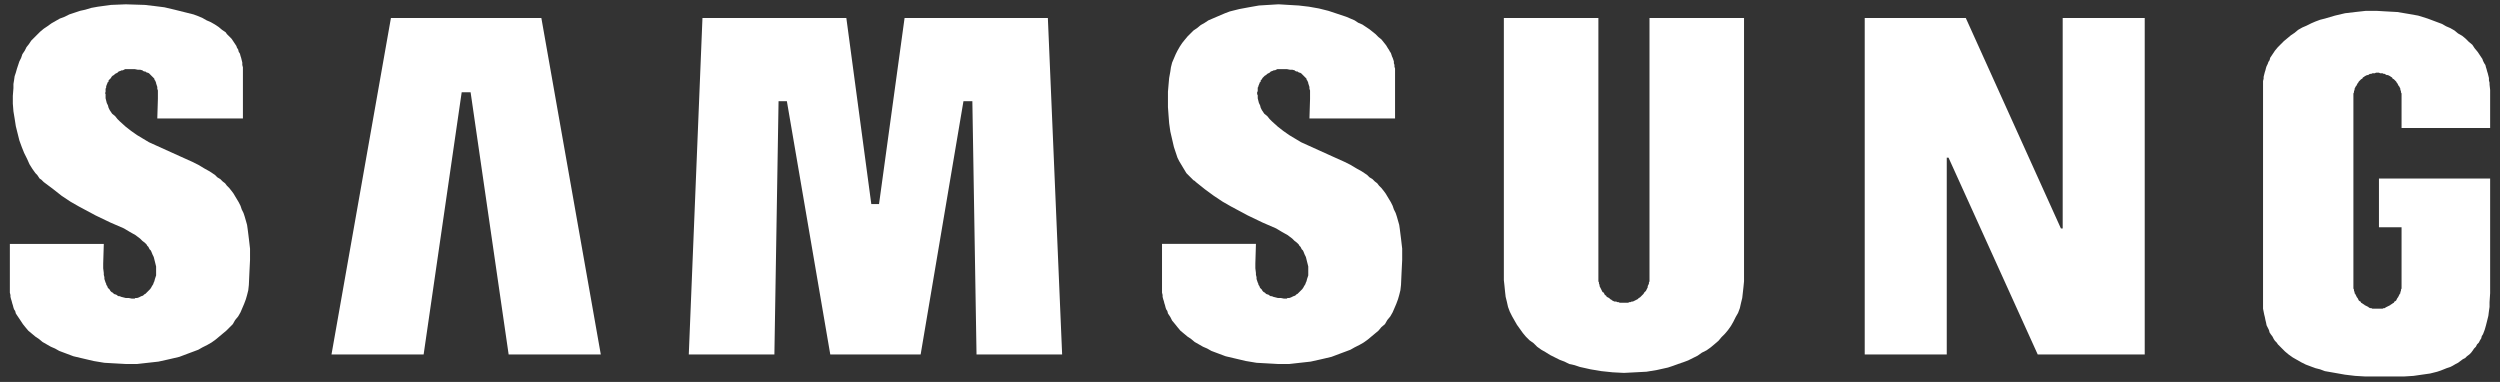
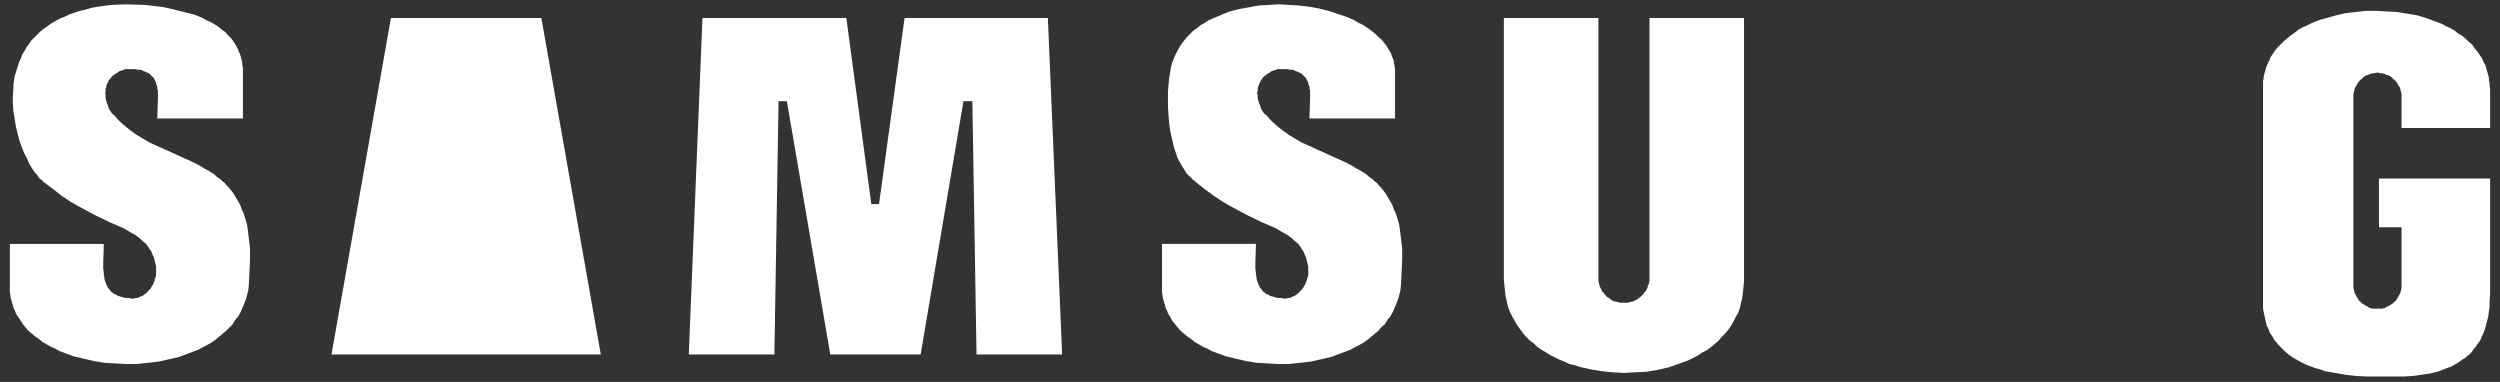
<svg xmlns="http://www.w3.org/2000/svg" width="144" height="22" viewBox="0 0 144 22" fill="none">
  <rect x="0" y="0" width="144" height="22" fill="#333333" stroke="none" />
-   <path d="M31.182 1.036H22.518L19.094 20.418H24.401L26.593 5.316H27.107L29.298 20.418H34.606L31.182 1.036Z" fill="white" />
+   <path d="M31.182 1.036H22.518L19.094 20.418H24.401H27.107L29.298 20.418H34.606L31.182 1.036Z" fill="white" />
  <path d="M56.248 20.418L56.008 5.83H55.495L53.029 20.418H47.824L45.324 5.83H44.845L44.605 20.418H39.674L40.462 1.036H48.749L50.187 11.754H50.632L52.104 1.036H60.357L61.179 20.418H56.248Z" fill="white" />
  <path d="M86.622 16.137V1.036H92.067V15.863V15.966V16.035V16.103V16.206L92.101 16.274V16.343L92.135 16.411V16.48L92.169 16.548L92.204 16.617L92.238 16.685L92.272 16.754L92.306 16.822L92.375 16.856L92.409 16.925L92.443 16.993L92.512 17.028L92.546 17.096L92.614 17.13L92.683 17.165L92.751 17.233L92.82 17.267L92.854 17.302L92.923 17.336L92.991 17.37H93.094L93.162 17.404H93.231L93.299 17.439H93.368H93.471H93.539H93.608H93.71H93.779L93.847 17.404H93.916L93.984 17.37H94.053L94.121 17.336L94.19 17.302L94.258 17.267L94.327 17.233L94.395 17.165L94.464 17.13L94.498 17.096L94.566 17.028L94.6 16.993L94.669 16.925L94.703 16.856L94.737 16.822L94.806 16.754L94.84 16.685L94.874 16.617L94.909 16.548V16.48L94.943 16.411L94.977 16.343V16.274L95.011 16.206V16.103V16.035V15.966V15.863V1.036H100.456V16.206L100.422 16.548L100.388 16.856L100.353 17.165L100.285 17.439L100.216 17.747L100.114 18.021L99.977 18.26L99.84 18.534L99.703 18.774L99.532 19.014L99.36 19.219L99.155 19.425L98.984 19.63L98.744 19.835L98.538 20.007L98.299 20.178L98.025 20.315L97.785 20.486L97.511 20.623L97.237 20.76L96.963 20.863L96.655 20.966L96.381 21.068L96.073 21.171L95.765 21.239L95.457 21.308L94.84 21.411L94.19 21.445L93.539 21.479L92.888 21.445L92.238 21.377L91.621 21.274L91.313 21.205L91.005 21.137L90.697 21.034L90.389 20.966L90.115 20.829L89.841 20.726L89.567 20.589L89.293 20.452L89.019 20.281L88.779 20.144L88.54 19.973L88.334 19.767L88.094 19.596L87.889 19.39L87.718 19.185L87.546 18.945L87.375 18.706L87.238 18.466L87.101 18.226L86.964 17.952L86.862 17.678L86.793 17.37L86.725 17.096L86.69 16.788L86.656 16.445L86.622 16.137Z" fill="white" />
-   <path d="M123.536 1.036H118.811V13.158H118.708L113.229 1.036H107.408V20.418H112.133V9.083H112.236L117.373 20.418H123.536V1.036Z" fill="white" />
  <path d="M66.932 16.582V14.048H72.342L72.308 15.178V15.452L72.342 15.726V15.829L72.377 15.966V16.069L72.411 16.172L72.445 16.274L72.479 16.343V16.377L72.514 16.445L72.548 16.48V16.514L72.582 16.582L72.616 16.617L72.65 16.651L72.685 16.685L72.719 16.754L72.753 16.788L72.787 16.822L72.856 16.856L72.89 16.891L72.924 16.925L72.993 16.959H73.027L73.096 16.993L73.13 17.028L73.198 17.062H73.267L73.335 17.096L73.472 17.13L73.609 17.165H73.781L73.952 17.199H73.986H74.02H74.055H74.123L74.157 17.165H74.192H74.226H74.26L74.363 17.13L74.431 17.096L74.5 17.062L74.602 17.028L74.671 16.959L74.739 16.925L74.808 16.856L74.876 16.788L74.945 16.719L75.013 16.651L75.082 16.548L75.116 16.48L75.184 16.377L75.219 16.274L75.253 16.206L75.287 16.069L75.322 15.966L75.356 15.863V15.726V15.624V15.487V15.35L75.322 15.213L75.287 15.076L75.253 14.939L75.219 14.802L75.15 14.665L75.082 14.494L75.048 14.425L74.979 14.357L74.945 14.288L74.911 14.22L74.842 14.151L74.808 14.083L74.705 13.98L74.568 13.877L74.431 13.74L74.294 13.637L74.157 13.535L73.849 13.364L73.507 13.158L72.719 12.816L71.863 12.405L70.904 11.891L70.425 11.617L69.911 11.275L69.397 10.898L68.884 10.487L68.815 10.419L68.747 10.384L68.678 10.316L68.61 10.247L68.541 10.179L68.473 10.11L68.336 9.973L68.233 9.802L68.13 9.631L68.028 9.46L67.925 9.289L67.822 9.083L67.754 8.878L67.685 8.672L67.617 8.467L67.514 8.022L67.411 7.576L67.343 7.097L67.309 6.652L67.274 6.172V5.727V5.282L67.309 4.871L67.343 4.494L67.411 4.118L67.445 3.878L67.514 3.604L67.617 3.364L67.719 3.125L67.822 2.919L67.959 2.68L68.096 2.474L68.233 2.303L68.404 2.097L68.576 1.926L68.747 1.755L68.952 1.618L69.158 1.447L69.397 1.31L69.603 1.173L69.843 1.07L70.082 0.967L70.322 0.865L70.562 0.762L70.836 0.659L71.383 0.522L71.931 0.42L72.514 0.317L73.061 0.283L73.644 0.248L74.226 0.283L74.808 0.317L75.39 0.385L75.972 0.488L76.52 0.625L77.034 0.796L77.547 0.967L78.027 1.173L78.232 1.31L78.472 1.413L78.677 1.55L78.883 1.687L79.054 1.823L79.225 1.96L79.397 2.132L79.568 2.269L79.705 2.44L79.842 2.611L79.944 2.782L80.013 2.885L80.047 2.954L80.116 3.056L80.15 3.159L80.184 3.262L80.218 3.33L80.253 3.433L80.287 3.536V3.638L80.321 3.741V3.844L80.355 3.947V4.049V4.152V6.823H75.424L75.459 5.693V5.453V5.214L75.424 5.111V5.008L75.39 4.905L75.356 4.803V4.768L75.322 4.7V4.666L75.287 4.631L75.253 4.563V4.529L75.219 4.494L75.184 4.46L75.15 4.426L75.116 4.392L75.082 4.357L75.048 4.323L75.013 4.289L74.979 4.255L74.945 4.221L74.876 4.186H74.842L74.774 4.152L74.739 4.118H74.671L74.602 4.084L74.568 4.049L74.431 4.015H74.294L74.123 3.981H73.952H73.781H73.712H73.644H73.575L73.507 4.015L73.438 4.049H73.37L73.301 4.084L73.198 4.118L73.13 4.186L73.061 4.221L72.993 4.255L72.924 4.323L72.856 4.357L72.787 4.426L72.719 4.494L72.685 4.563L72.65 4.597L72.616 4.631V4.7L72.582 4.734L72.548 4.768V4.803L72.514 4.871V4.905L72.479 4.94V5.008L72.445 5.042V5.111V5.145V5.214V5.248L72.411 5.316V5.351V5.419L72.445 5.488V5.556V5.659L72.479 5.796L72.514 5.933L72.582 6.07L72.616 6.207L72.685 6.344L72.822 6.549L72.993 6.686L73.13 6.857L73.267 6.994L73.609 7.302L73.918 7.542L74.26 7.782L74.602 7.987L74.945 8.193L75.322 8.364L76.76 9.015L77.445 9.323L77.787 9.494L78.129 9.699L78.438 9.871L78.746 10.076L78.883 10.213L79.054 10.316L79.191 10.453L79.328 10.556L79.431 10.693L79.568 10.829L79.705 11.001L79.807 11.138L79.91 11.309L80.013 11.48L80.116 11.651L80.218 11.857L80.287 12.062L80.39 12.268L80.458 12.473L80.526 12.713L80.595 12.953L80.629 13.192L80.663 13.466L80.698 13.74L80.766 14.322V14.973L80.732 15.658L80.698 16.411L80.663 16.719L80.595 16.993L80.526 17.233L80.424 17.507L80.321 17.747L80.218 17.986L80.081 18.226L79.91 18.432L79.773 18.671L79.568 18.843L79.397 19.048L79.191 19.219L78.986 19.39L78.78 19.562L78.54 19.733L78.301 19.87L78.027 20.007L77.787 20.144L77.513 20.247L77.239 20.349L76.965 20.452L76.691 20.555L76.109 20.692L75.493 20.829L74.876 20.897L74.26 20.966H73.609L72.993 20.931L72.377 20.897L71.76 20.794L71.178 20.657L70.596 20.52L70.048 20.315L69.774 20.212L69.534 20.075L69.295 19.973L69.055 19.835L68.815 19.699L68.61 19.527L68.404 19.39L68.199 19.219L67.993 19.048L67.822 18.843L67.685 18.671L67.514 18.466L67.411 18.26L67.343 18.158L67.274 18.055L67.24 17.918L67.172 17.815L67.137 17.712L67.103 17.576L67.069 17.473L67.035 17.336L67 17.233L66.966 17.096V16.993L66.932 16.856V16.719V16.582Z" fill="white" />
  <path d="M7.246 0.249L6.389 0.283L5.636 0.386L5.259 0.454L4.917 0.557L4.609 0.625L4.301 0.728L3.992 0.831L3.719 0.968L3.445 1.07L3.205 1.207L2.965 1.344L2.725 1.516L2.52 1.653L2.315 1.824L2.143 1.995L1.972 2.166L1.801 2.337L1.664 2.543L1.527 2.714L1.424 2.92L1.287 3.125L1.219 3.33L1.116 3.536L1.048 3.741L0.979 3.947L0.911 4.187L0.842 4.392L0.808 4.632L0.774 4.837V5.077L0.739 5.522V5.967L0.774 6.412L0.842 6.823L0.911 7.268L1.013 7.679L1.116 8.09L1.253 8.467L1.39 8.809L1.561 9.152L1.698 9.46L1.869 9.734L2.041 9.974L2.143 10.076L2.212 10.179L2.28 10.282L2.383 10.35L2.451 10.419L2.486 10.453L2.52 10.487L3.068 10.898L3.547 11.275L4.061 11.617L4.54 11.891L5.499 12.405L6.355 12.816L7.143 13.158L7.485 13.364L7.793 13.535L7.93 13.638L8.067 13.741L8.204 13.877L8.341 13.98L8.444 14.083L8.478 14.151L8.547 14.22L8.581 14.288L8.615 14.357L8.684 14.425L8.718 14.494L8.787 14.665L8.855 14.802L8.889 14.939L8.924 15.076L8.958 15.213L8.992 15.35V15.487V15.624V15.727V15.864L8.958 15.966L8.924 16.069L8.889 16.206L8.855 16.274L8.821 16.377L8.752 16.48L8.718 16.548L8.65 16.651L8.581 16.72L8.513 16.788L8.444 16.857L8.376 16.925L8.307 16.959L8.239 17.028L8.136 17.062L8.067 17.096L7.999 17.131L7.896 17.165H7.862H7.828H7.793L7.759 17.199H7.691H7.657H7.622H7.588L7.417 17.165H7.246L7.109 17.131L6.972 17.096L6.903 17.062H6.835L6.766 17.028L6.732 16.994L6.663 16.959H6.629L6.561 16.925L6.526 16.891L6.492 16.857L6.424 16.822L6.389 16.788L6.355 16.754L6.321 16.685L6.287 16.651L6.253 16.617L6.218 16.583L6.184 16.514V16.48L6.15 16.446L6.116 16.377V16.343L6.081 16.274L6.047 16.172L6.013 16.069V15.966L5.979 15.829V15.727L5.944 15.453V15.179L5.979 14.049H0.568V16.583V16.72V16.857L0.602 16.994V17.096L0.637 17.233L0.671 17.336L0.705 17.473L0.739 17.576L0.774 17.713L0.808 17.815L0.876 17.918L0.911 18.055L0.979 18.158L1.048 18.261L1.185 18.466L1.321 18.672L1.458 18.843L1.63 19.048L1.835 19.219L2.041 19.391L2.246 19.528L2.451 19.699L2.691 19.836L2.931 19.973L3.171 20.076L3.41 20.212L3.684 20.315L4.232 20.521L4.814 20.658L5.396 20.795L6.013 20.897L6.629 20.932L7.246 20.966H7.896L8.513 20.897L9.129 20.829L9.745 20.692L10.328 20.555L10.601 20.452L10.875 20.349L11.149 20.247L11.423 20.144L11.663 20.007L11.937 19.87L12.177 19.733L12.416 19.562L12.622 19.391L12.827 19.219L13.033 19.048L13.238 18.843L13.409 18.672L13.546 18.432L13.718 18.226L13.855 17.987L13.957 17.747L14.06 17.507L14.163 17.233L14.231 16.994L14.3 16.72L14.334 16.411L14.368 15.658L14.402 14.973V14.323L14.334 13.741L14.3 13.466L14.265 13.193L14.231 12.953L14.163 12.713L14.094 12.473L14.026 12.268L13.923 12.062L13.855 11.857L13.752 11.652L13.649 11.48L13.546 11.309L13.444 11.138L13.341 11.001L13.204 10.83L13.067 10.693L12.964 10.556L12.827 10.453L12.69 10.316L12.519 10.213L12.382 10.076L12.074 9.871L11.766 9.7L11.423 9.494L11.081 9.323L10.396 9.015L8.958 8.364L8.581 8.193L8.239 7.988L7.896 7.782L7.554 7.542L7.246 7.303L6.903 6.994L6.766 6.858L6.629 6.686L6.458 6.549L6.321 6.344L6.253 6.207L6.218 6.07L6.15 5.933L6.116 5.796L6.081 5.659V5.556V5.488V5.419L6.047 5.351L6.081 5.317V5.248V5.214V5.145V5.111L6.116 5.043V5.008V4.94L6.15 4.906V4.871L6.184 4.803V4.769L6.218 4.734L6.253 4.7V4.632L6.287 4.597L6.321 4.563L6.389 4.495L6.424 4.426L6.492 4.358L6.561 4.324L6.629 4.255L6.698 4.221L6.766 4.187L6.835 4.118L6.937 4.084L7.006 4.05H7.074L7.143 4.015L7.211 3.981H7.28H7.348H7.417H7.588H7.759L7.93 4.015H8.067L8.204 4.05L8.239 4.084L8.307 4.118H8.376L8.41 4.152L8.478 4.187H8.513L8.581 4.221L8.615 4.255L8.65 4.289L8.684 4.324L8.718 4.358L8.752 4.392L8.787 4.426L8.821 4.46L8.855 4.495L8.889 4.529V4.563L8.924 4.632L8.958 4.666V4.7L8.992 4.769V4.803L9.026 4.906L9.06 5.008V5.111L9.095 5.214V5.454V5.693L9.06 6.823H13.992V4.152V4.015V3.878L13.957 3.741V3.604L13.923 3.467L13.889 3.33L13.855 3.228L13.82 3.091L13.752 2.988L13.718 2.851L13.649 2.748L13.615 2.646L13.546 2.543L13.478 2.44L13.409 2.337L13.341 2.235L13.238 2.132L13.17 2.063L13.067 1.961L12.998 1.858L12.793 1.721L12.588 1.55L12.382 1.413L12.142 1.276L11.903 1.173L11.663 1.036L11.423 0.933L11.149 0.831L10.601 0.694L10.053 0.557L9.471 0.42L8.924 0.351L8.341 0.283L7.246 0.249Z" fill="white" />
  <path d="M137.268 21.685H137.884H138.467L139.014 21.651L139.494 21.582L139.973 21.514L140.384 21.411L140.59 21.342L140.761 21.274L140.932 21.205L141.138 21.137L141.274 21.068L141.446 20.966L141.583 20.897L141.72 20.794L141.857 20.692L141.994 20.623L142.096 20.52L142.233 20.418L142.336 20.315L142.439 20.178L142.507 20.075L142.61 19.973L142.678 19.836L142.781 19.733L142.85 19.596L142.918 19.493L142.952 19.356L143.021 19.253L143.124 18.98L143.192 18.74L143.261 18.466L143.329 18.192L143.363 17.918L143.398 17.678V17.404L143.432 16.891V16.411V15.555V10.282H137.028V13.09H138.33V16.411V16.48V16.548V16.617L138.295 16.685V16.754L138.261 16.822V16.891L138.227 16.925L138.193 16.993L138.158 17.062L138.124 17.13L138.09 17.165L138.056 17.233L138.021 17.302L137.987 17.336L137.919 17.37L137.884 17.439L137.816 17.473L137.782 17.507L137.713 17.541L137.679 17.576L137.61 17.61L137.542 17.644L137.473 17.678L137.405 17.712L137.371 17.747H137.302L137.234 17.781H137.165H137.097H137.028H136.926H136.857H136.789H136.72H136.652L136.583 17.747H136.515L136.446 17.712L136.412 17.678L136.343 17.644L136.275 17.61L136.206 17.576L136.172 17.541L136.104 17.507L136.069 17.473L136.001 17.439L135.967 17.37L135.898 17.336L135.864 17.302L135.83 17.233L135.796 17.165L135.761 17.13L135.727 17.062L135.693 16.993L135.659 16.925L135.624 16.891V16.822L135.59 16.754V16.685L135.556 16.617V16.548V16.48V16.411V5.59V5.522V5.453V5.385L135.59 5.316V5.248L135.624 5.179V5.111L135.659 5.042L135.693 4.974L135.727 4.94L135.761 4.871L135.796 4.803L135.83 4.768L135.864 4.7L135.898 4.666L135.967 4.597L136.001 4.563L136.069 4.529L136.104 4.46L136.172 4.426L136.206 4.392L136.275 4.358L136.343 4.323H136.412L136.446 4.289L136.515 4.255H136.583L136.652 4.221H136.72H136.789L136.857 4.186H136.926H137.028L137.097 4.221H137.165H137.234L137.302 4.255H137.371L137.405 4.289L137.473 4.323H137.542L137.61 4.358L137.679 4.392L137.713 4.426L137.782 4.46L137.816 4.529L137.884 4.563L137.919 4.597L137.987 4.666L138.021 4.7L138.056 4.768L138.09 4.803L138.124 4.871L138.158 4.94L138.193 4.974L138.227 5.042L138.261 5.111V5.179L138.295 5.248V5.316L138.33 5.385V5.453V5.522V5.59V7.371H143.432V5.179L143.398 4.871V4.768L143.363 4.631V4.495L143.329 4.358L143.295 4.221L143.261 4.118L143.226 3.981L143.192 3.878L143.158 3.741L143.089 3.638L143.021 3.501L142.987 3.399L142.85 3.193L142.713 2.988L142.541 2.782L142.405 2.577L142.199 2.406L142.028 2.234L141.822 2.063L141.583 1.926L141.377 1.755L141.138 1.618L140.898 1.515L140.658 1.378L140.384 1.276L140.11 1.173L139.836 1.07L139.288 0.899L138.706 0.796L138.09 0.693L137.473 0.659L136.891 0.625H136.275L135.659 0.693L135.076 0.762L134.494 0.899L133.912 1.07L133.638 1.139L133.364 1.241L133.125 1.344L132.851 1.481L132.611 1.584L132.371 1.721L132.166 1.892L131.96 2.029L131.755 2.2L131.549 2.371L131.378 2.543L131.207 2.714L131.036 2.919L130.899 3.125L130.762 3.33L130.728 3.467L130.659 3.57L130.625 3.673L130.556 3.81L130.522 3.912L130.488 4.049L130.454 4.152L130.419 4.289L130.385 4.426V4.529L130.351 4.666V4.803V5.077V17.233V17.439V17.61V17.781L130.385 17.952L130.419 18.123L130.454 18.26L130.488 18.432L130.522 18.569L130.556 18.74L130.625 18.877L130.693 19.014L130.728 19.151L130.796 19.253L130.899 19.39L130.967 19.527L131.036 19.63L131.138 19.733L131.207 19.836L131.31 19.938L131.412 20.041L131.515 20.144L131.618 20.247L131.823 20.418L132.063 20.589L132.303 20.726L132.542 20.863L132.816 21L133.09 21.103L133.364 21.205L133.638 21.274L133.912 21.377L134.494 21.479L135.076 21.582L135.659 21.651L136.241 21.685H136.754H137.268Z" fill="white" />
</svg>